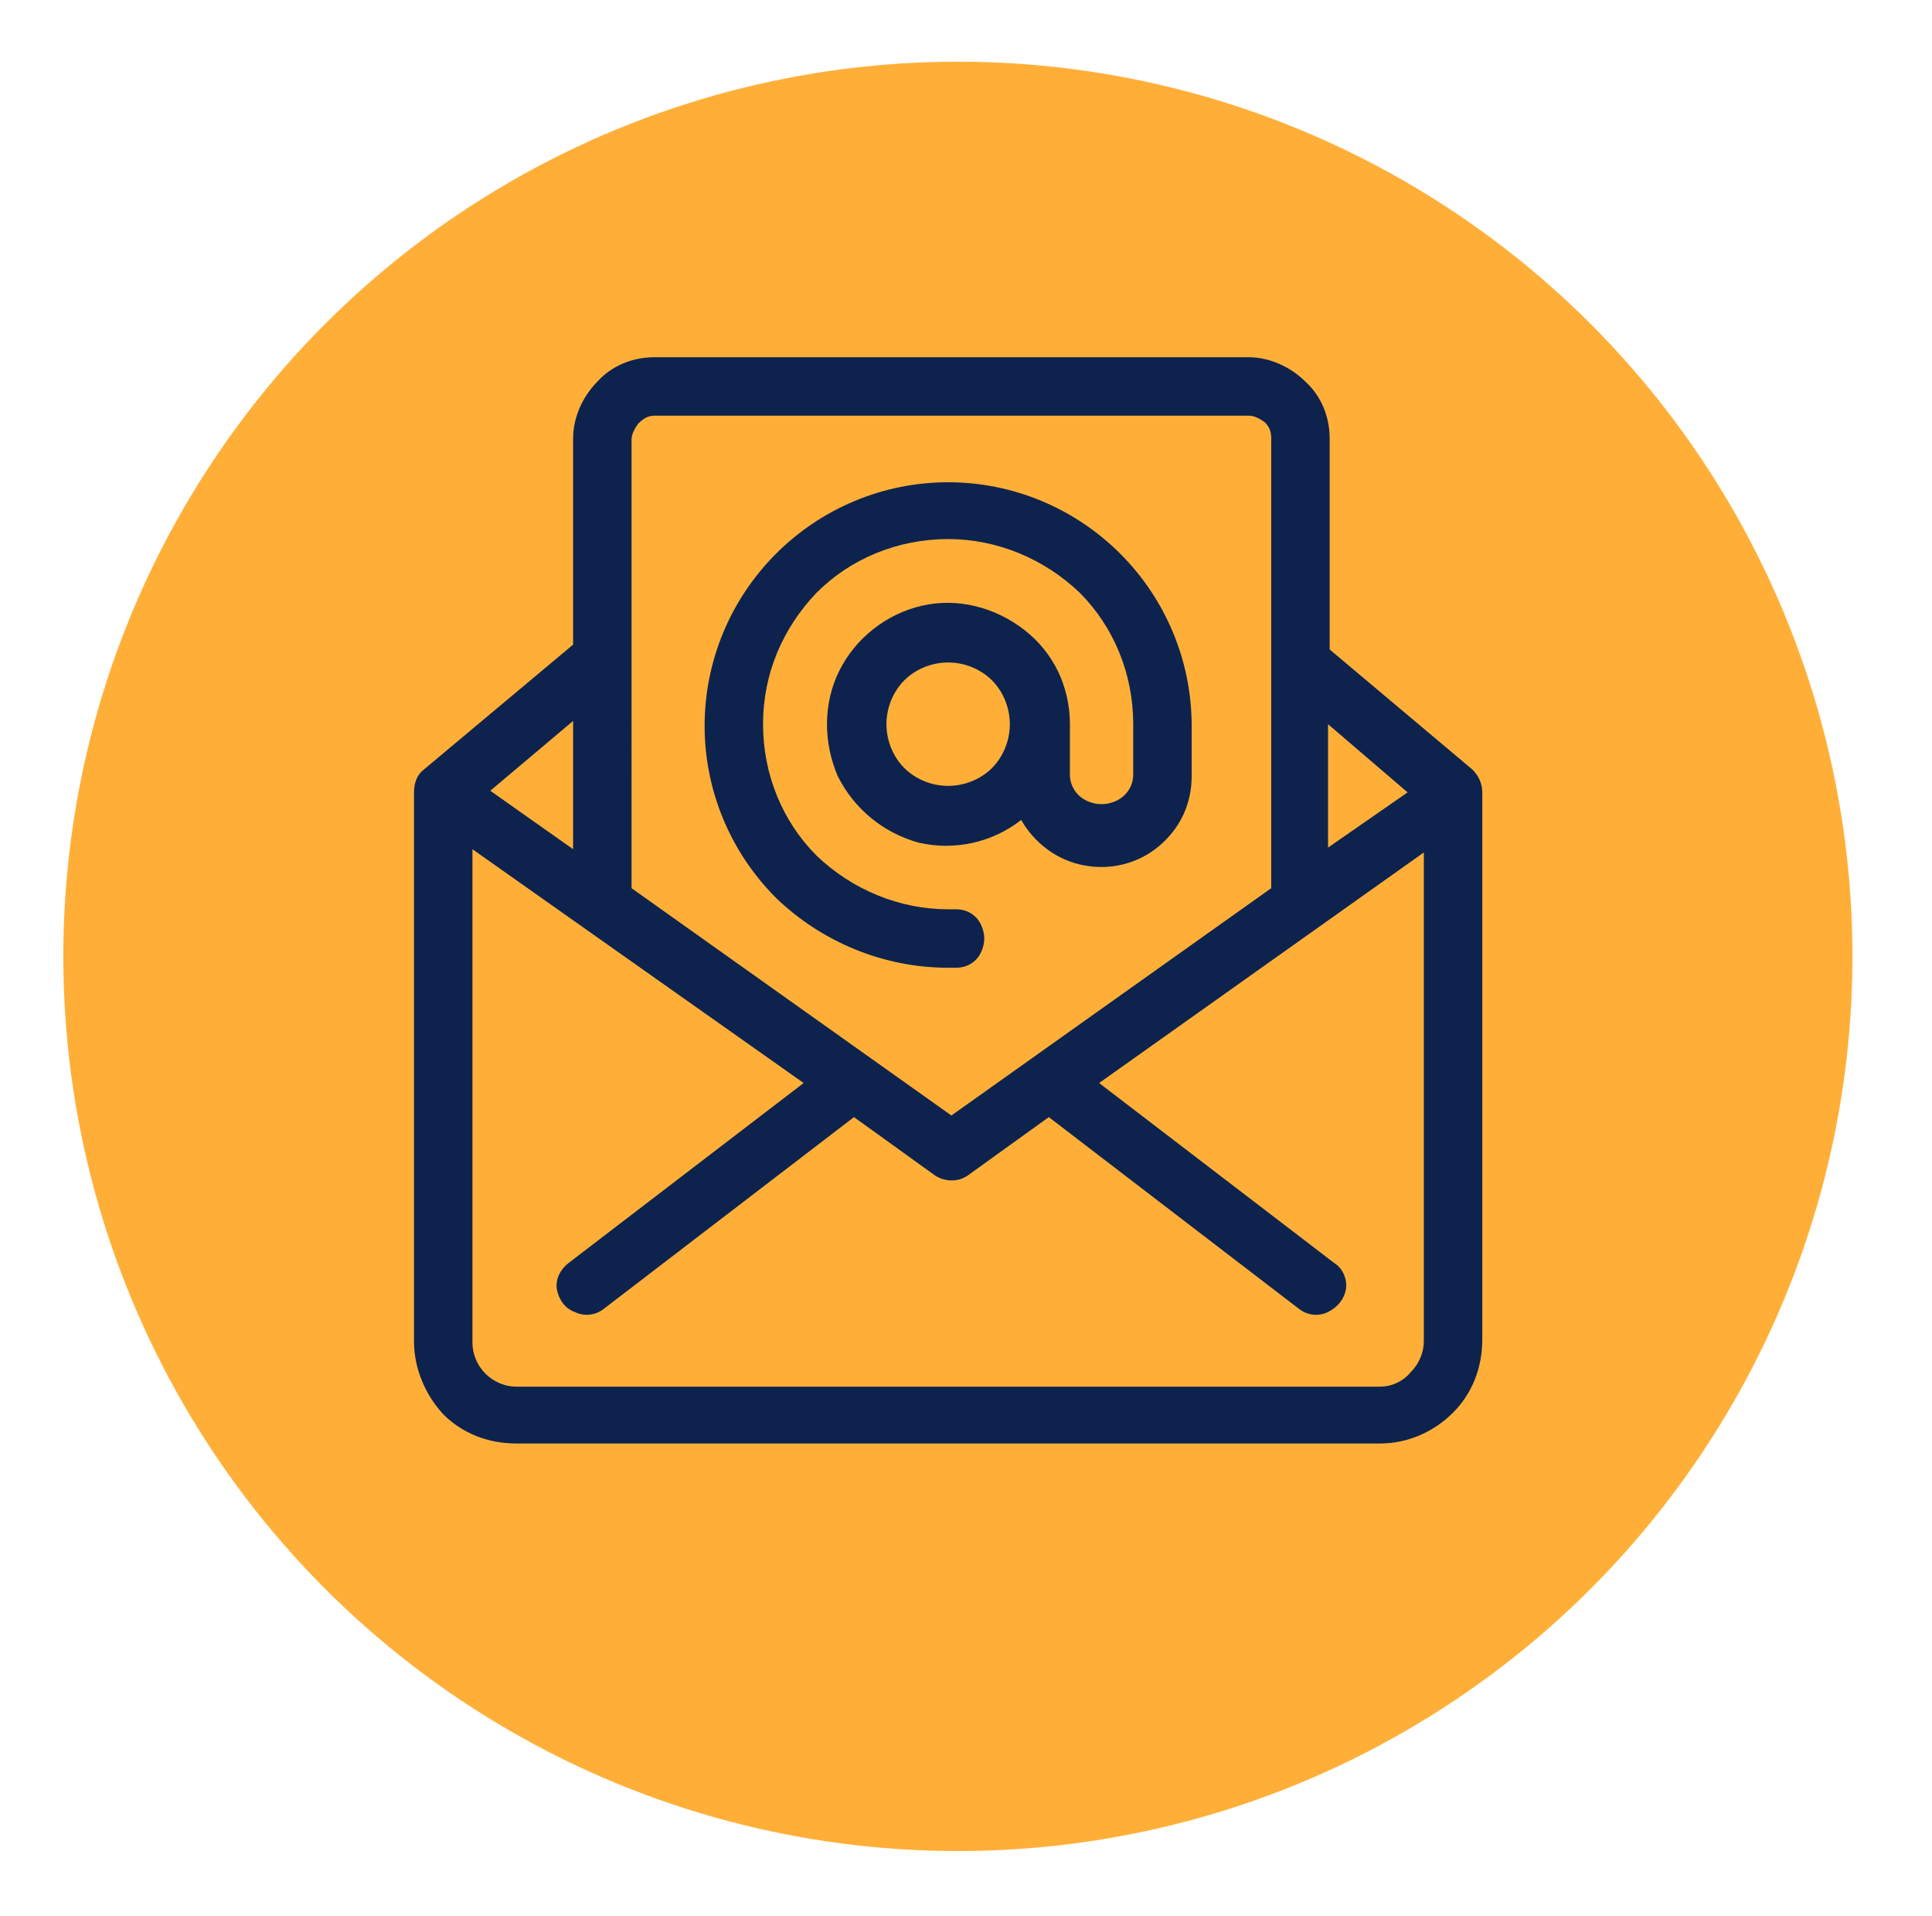
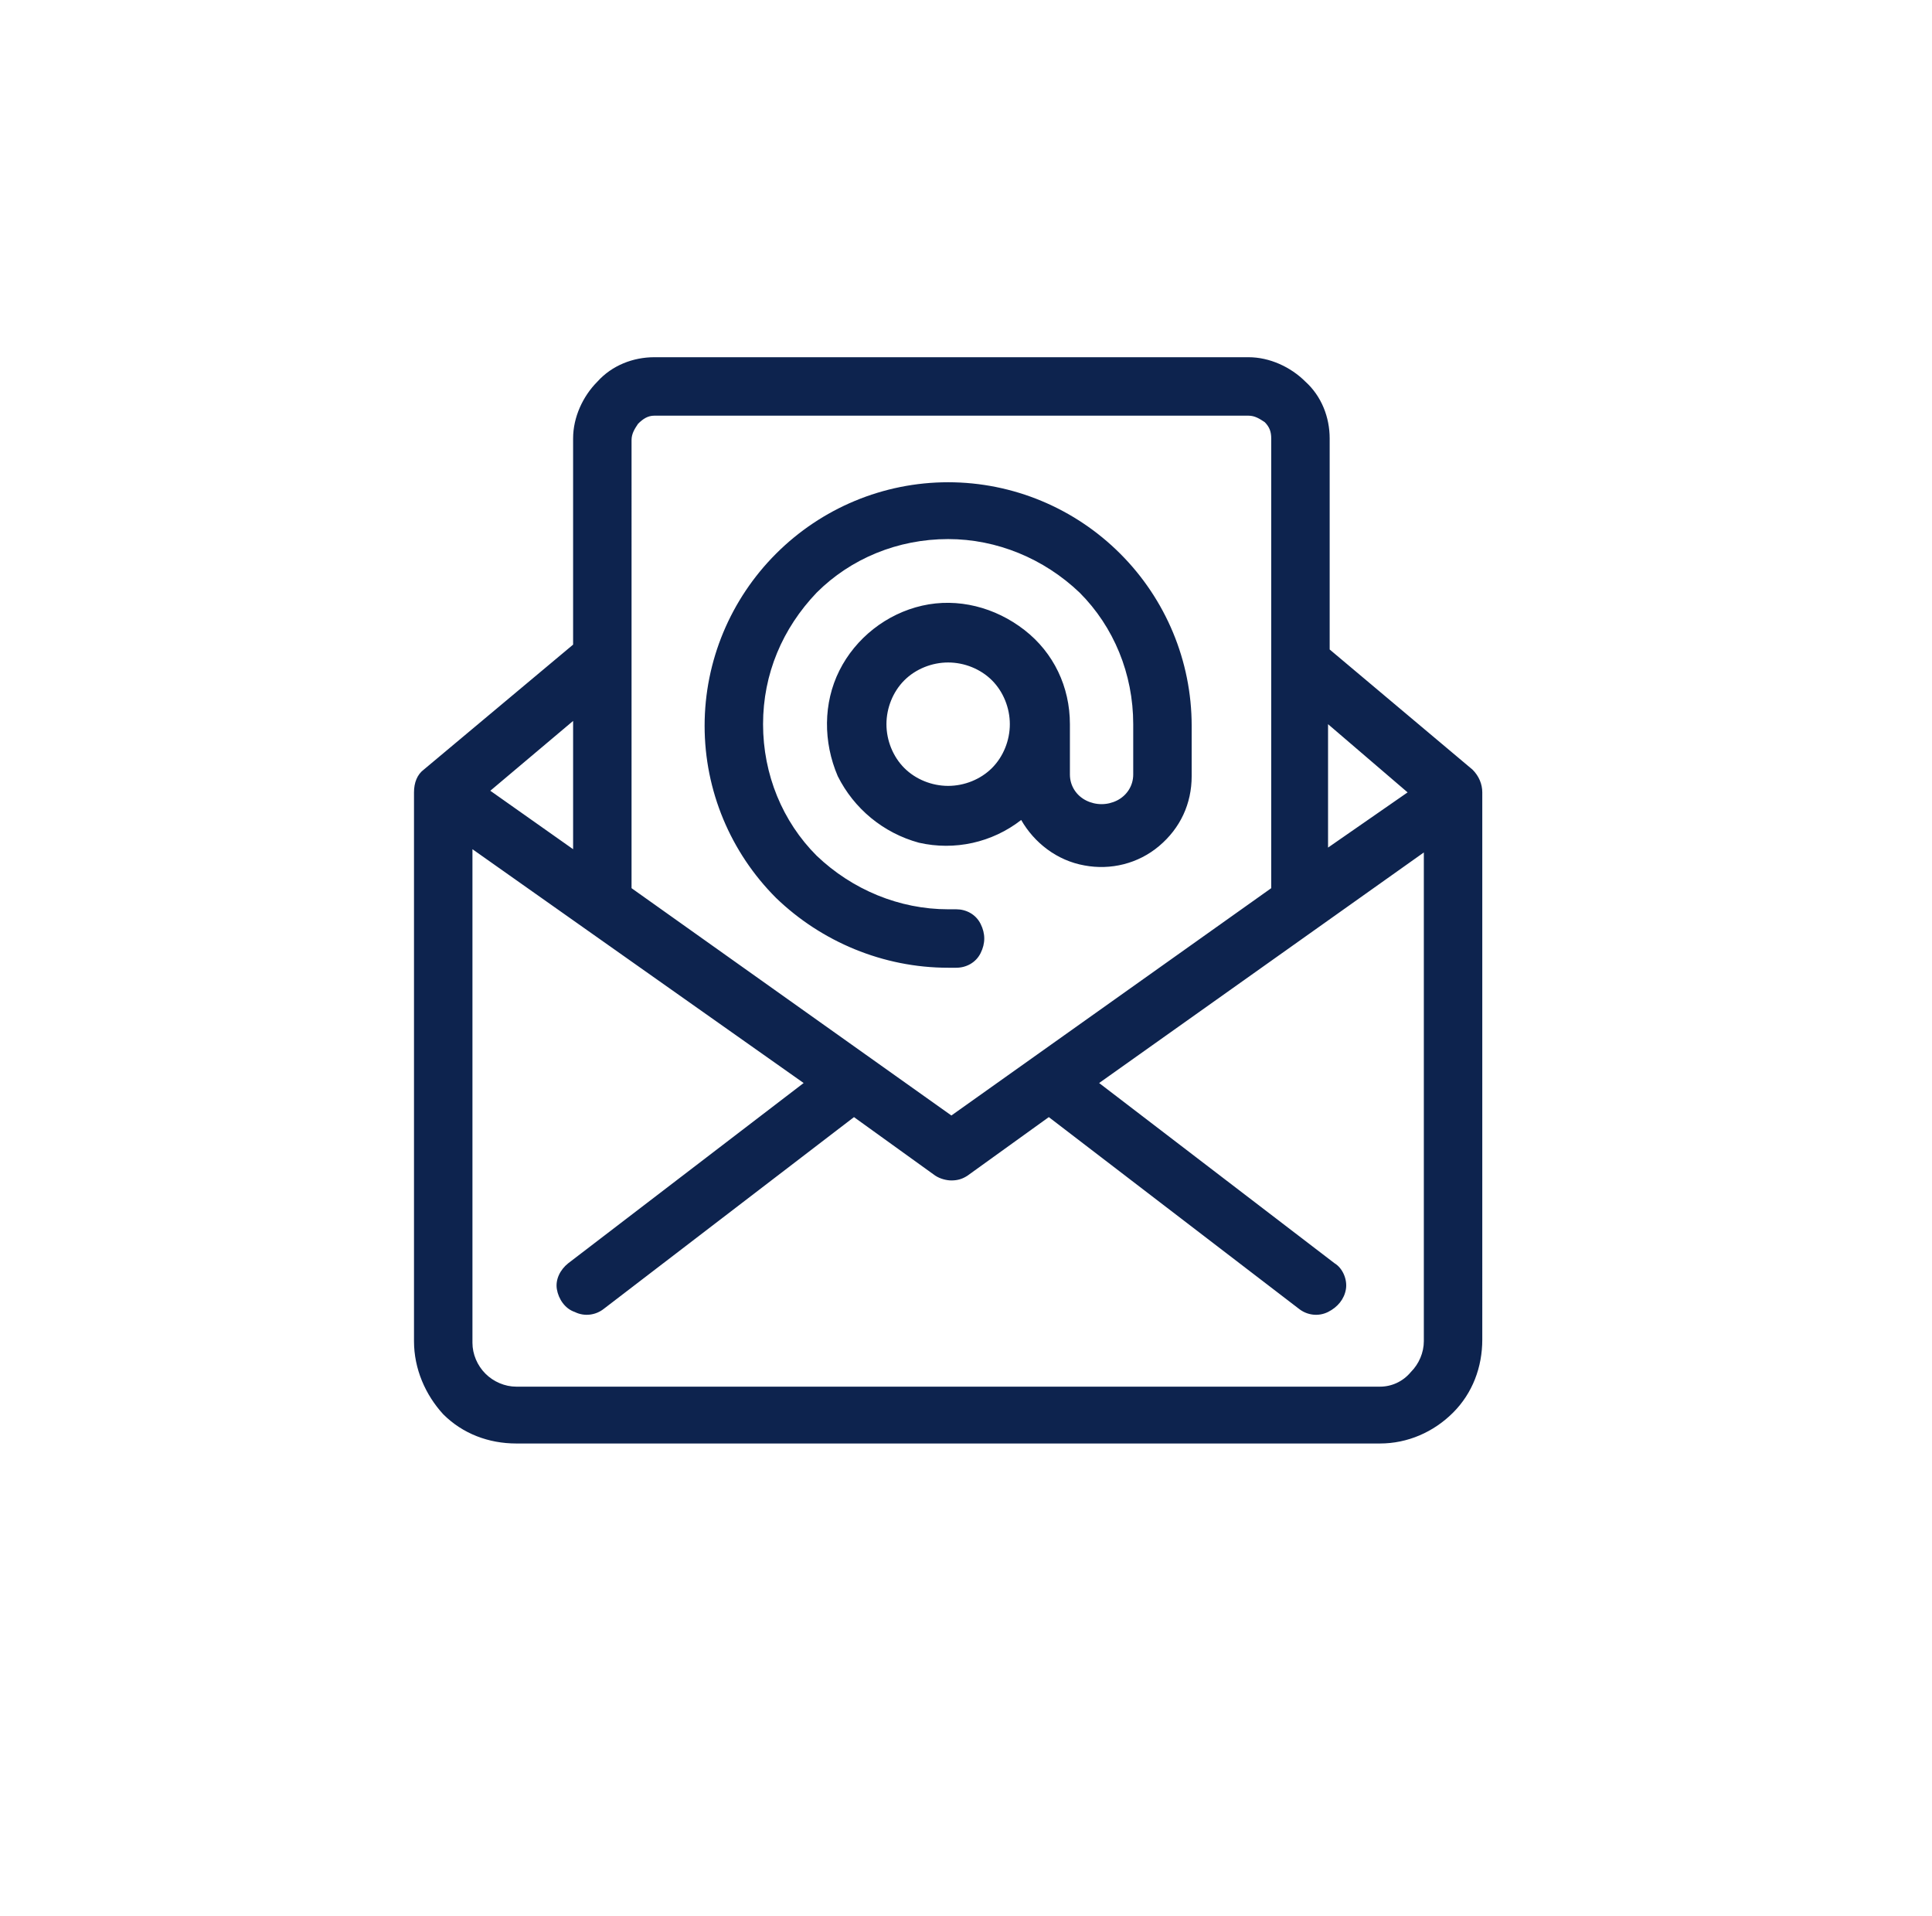
<svg xmlns="http://www.w3.org/2000/svg" version="1.1" x="0px" y="0px" viewBox="0 0 119 118" style="enable-background:new 0 0 119 118;" xml:space="preserve">
  <style type="text/css">
	.st0{fill:#FFAF38;}
	.st1{fill:#0D234E;}
</style>
  <g id="Layer_1">
-     <circle class="st0" cx="59" cy="58.9" r="55.1" />
-   </g>
+     </g>
  <g id="Layer_2">
    <path class="st1" d="M31.8,88.9H85c1.7,0,3.3-0.7,4.5-1.9c1.2-1.2,1.8-2.8,1.8-4.5V48.8c0-0.5-0.2-1-0.6-1.4L81.9,40v-13   c0-1.3-0.5-2.6-1.5-3.5c-0.9-0.9-2.2-1.5-3.5-1.5H40.3c-1.3,0-2.6,0.5-3.5,1.5c-0.9,0.9-1.5,2.2-1.5,3.5v12.7l-9.2,7.7   c-0.4,0.3-0.6,0.8-0.6,1.4v33.8c0,1.7,0.7,3.3,1.8,4.5C28.5,88.3,30.1,88.9,31.8,88.9L31.8,88.9z M85,85.4H31.8   c-0.7,0-1.4-0.3-1.9-0.8c-0.5-0.5-0.8-1.2-0.8-1.9V52.3l20.4,14.4L35,77.8c-0.5,0.4-0.8,1-0.7,1.6c0.1,0.6,0.5,1.2,1.1,1.4   c0.6,0.3,1.3,0.2,1.8-0.2l15.4-11.8l5,3.6c0.3,0.2,0.7,0.3,1,0.3c0.4,0,0.7-0.1,1-0.3l5-3.6L80,80.6c0.5,0.4,1.2,0.5,1.8,0.2   c0.6-0.3,1-0.8,1.1-1.4c0.1-0.6-0.2-1.3-0.7-1.6L67.7,66.7l20-14.2v30.1c0,0.7-0.3,1.4-0.8,1.9C86.4,85.1,85.7,85.4,85,85.4   L85,85.4z M86.7,48.8l-4.9,3.4v-7.6L86.7,48.8z M40.3,25.6h36.6c0.4,0,0.7,0.2,1,0.4c0.3,0.3,0.4,0.6,0.4,1v27.7l-19.7,14l-19.7-14   V27.1c0-0.4,0.2-0.7,0.4-1C39.6,25.8,39.9,25.6,40.3,25.6L40.3,25.6z M35.3,52.3l-5.1-3.6l5.1-4.3V52.3z M58.4,59.6h0.5   c0.6,0,1.2-0.3,1.5-0.9s0.3-1.2,0-1.8c-0.3-0.6-0.9-0.9-1.5-0.9h-0.5c-3,0-5.9-1.2-8.1-3.3c-2.1-2.1-3.3-5-3.3-8.1s1.2-5.9,3.3-8.1   c2.1-2.1,5-3.3,8.1-3.3c3,0,5.9,1.2,8.1,3.3c2.1,2.1,3.3,5,3.3,8.1v3.1c0,0.7-0.4,1.3-1,1.6c-0.6,0.3-1.3,0.3-1.9,0   c-0.6-0.3-1-0.9-1-1.6v-3.1c0-2.3-1-4.4-2.8-5.8c-1.8-1.4-4.1-2-6.3-1.5c-2.2,0.5-4.1,2-5.1,4c-1,2-1,4.4-0.1,6.5   c1,2,2.8,3.5,5,4.1c2.2,0.5,4.5,0,6.3-1.4c0.8,1.4,2.2,2.5,3.9,2.8c1.6,0.3,3.3-0.1,4.6-1.2c1.3-1.1,2-2.6,2-4.3v-3.1   c0-4-1.6-7.8-4.4-10.6c-2.8-2.8-6.6-4.4-10.6-4.4s-7.8,1.6-10.6,4.4c-2.8,2.8-4.4,6.6-4.4,10.6c0,4,1.6,7.8,4.4,10.6   C50.6,58,54.4,59.6,58.4,59.6L58.4,59.6z M58.4,48.4c-1,0-2-0.4-2.7-1.1c-0.7-0.7-1.1-1.7-1.1-2.7c0-1,0.4-2,1.1-2.7   c0.7-0.7,1.7-1.1,2.7-1.1c1,0,2,0.4,2.7,1.1c0.7,0.7,1.1,1.7,1.1,2.7c0,1-0.4,2-1.1,2.7C60.4,48,59.4,48.4,58.4,48.4z" />
  </g>
</svg>